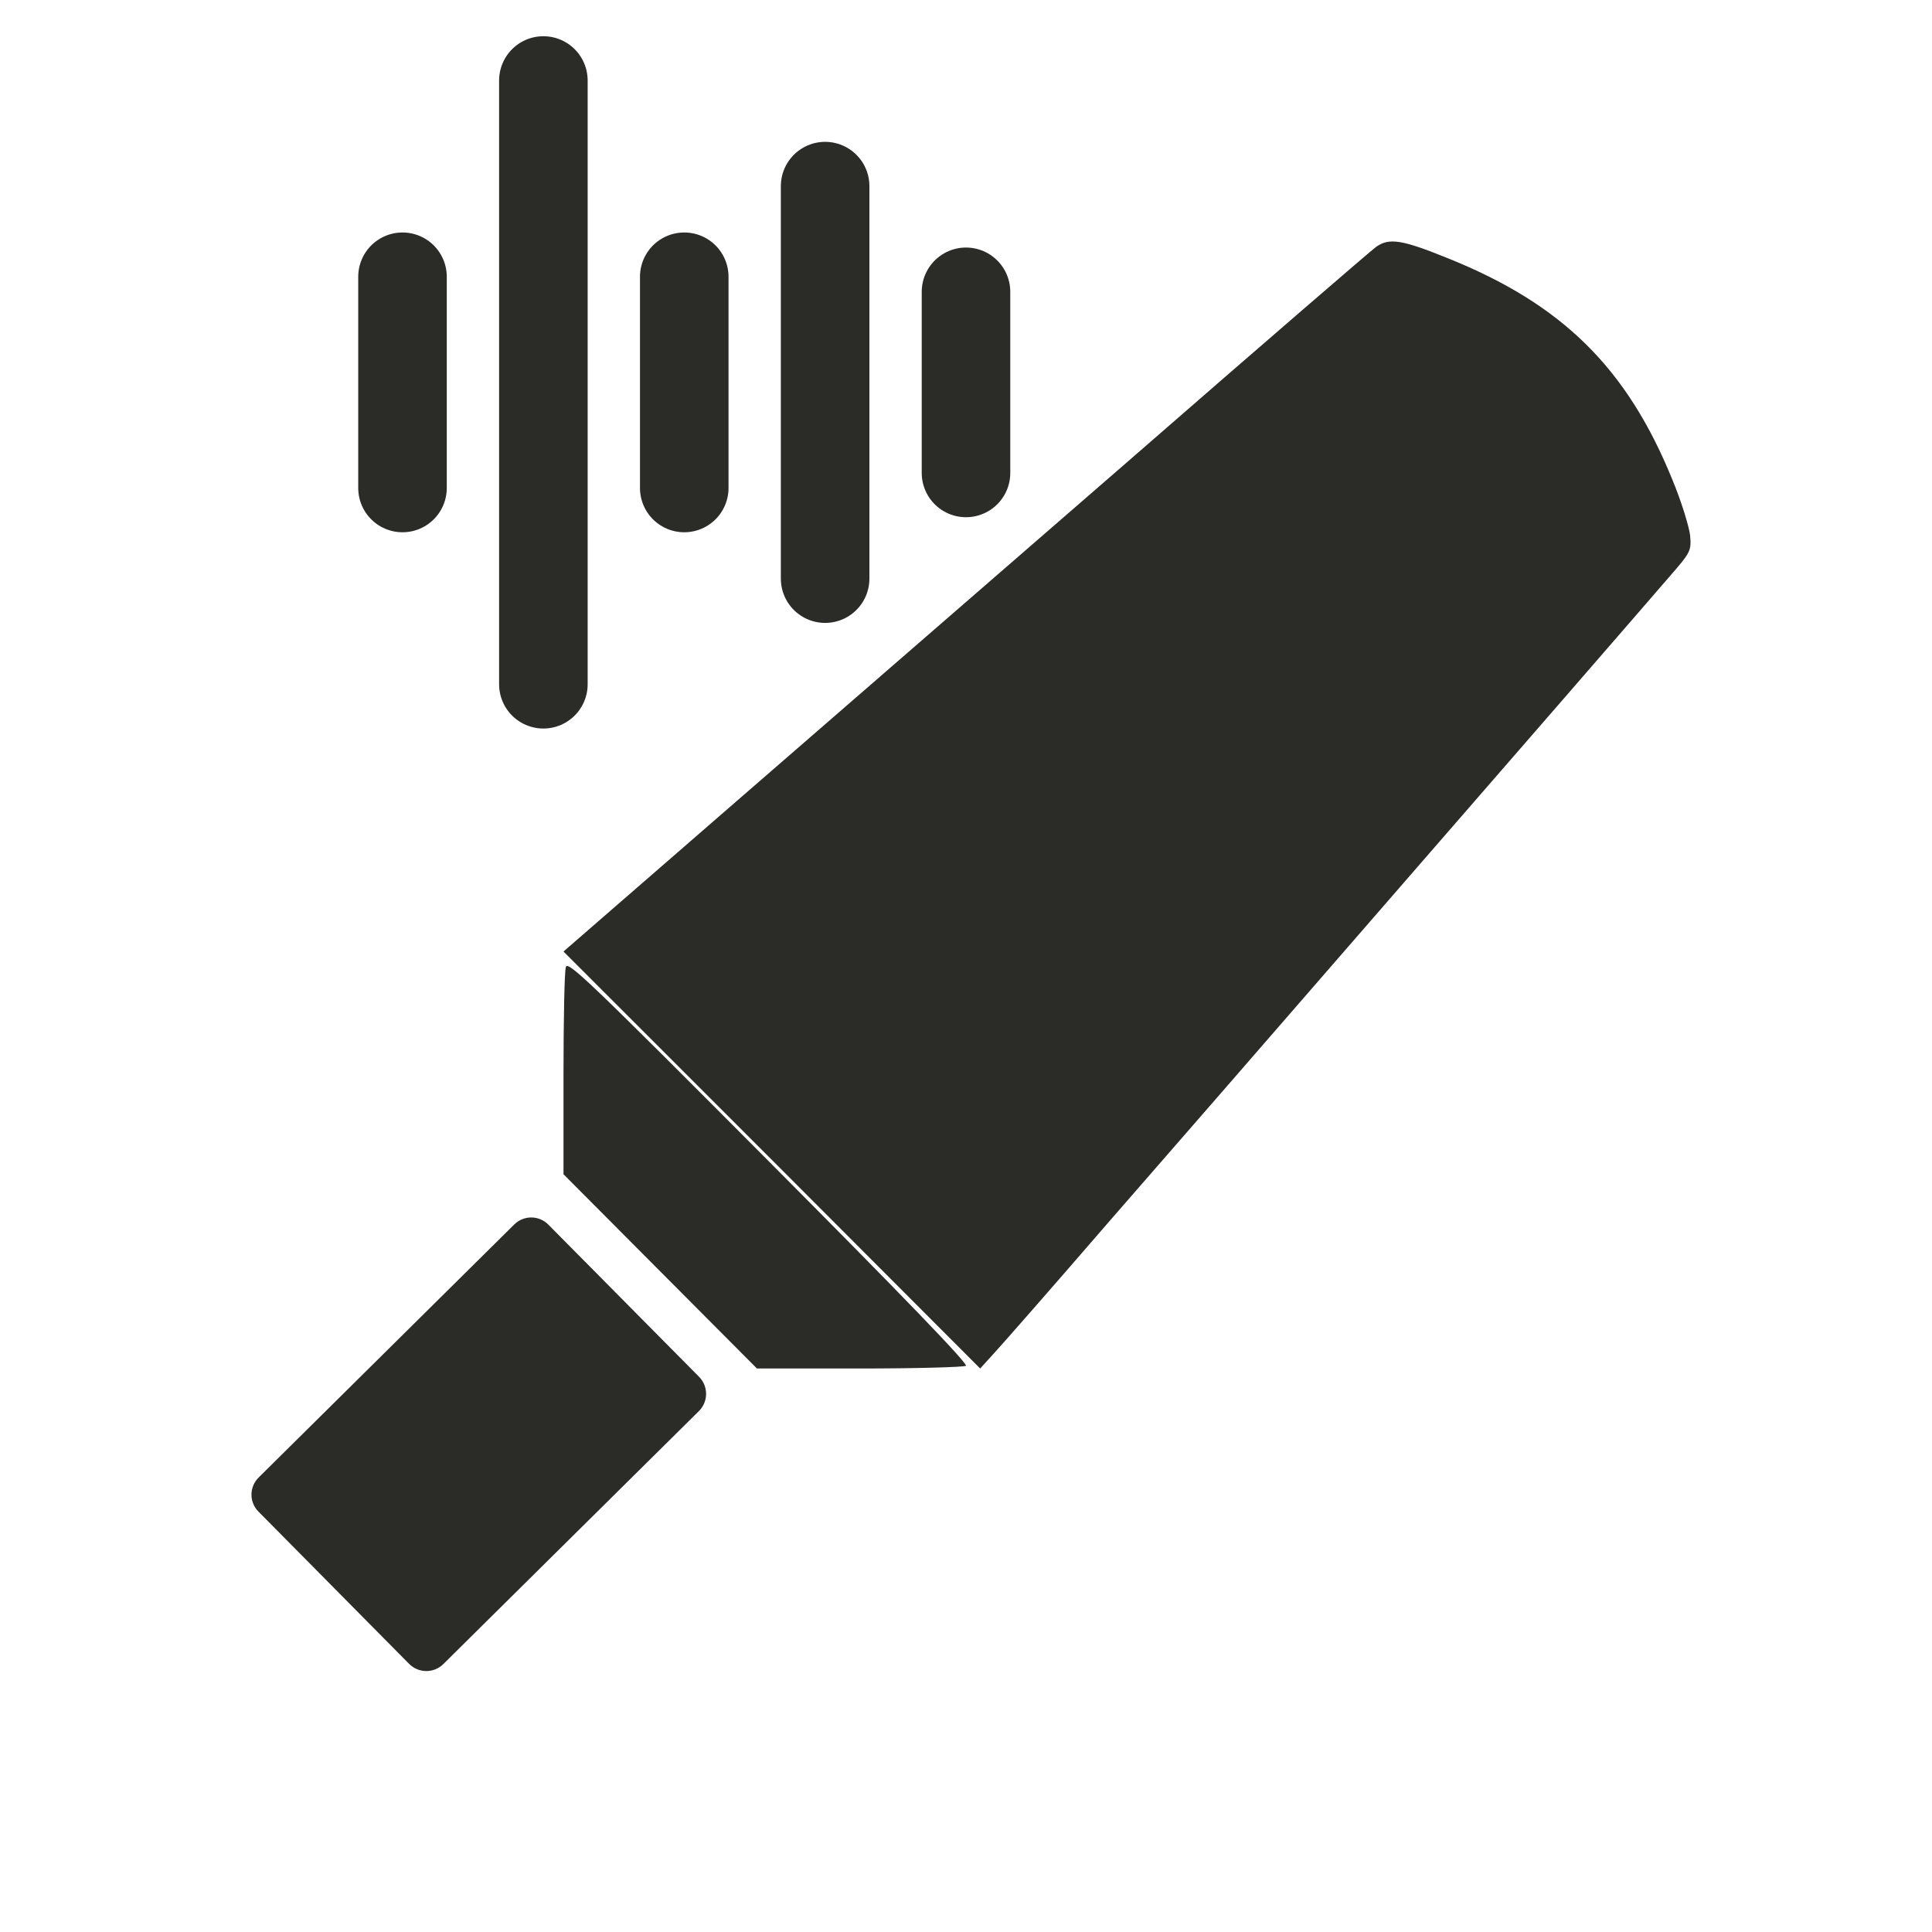
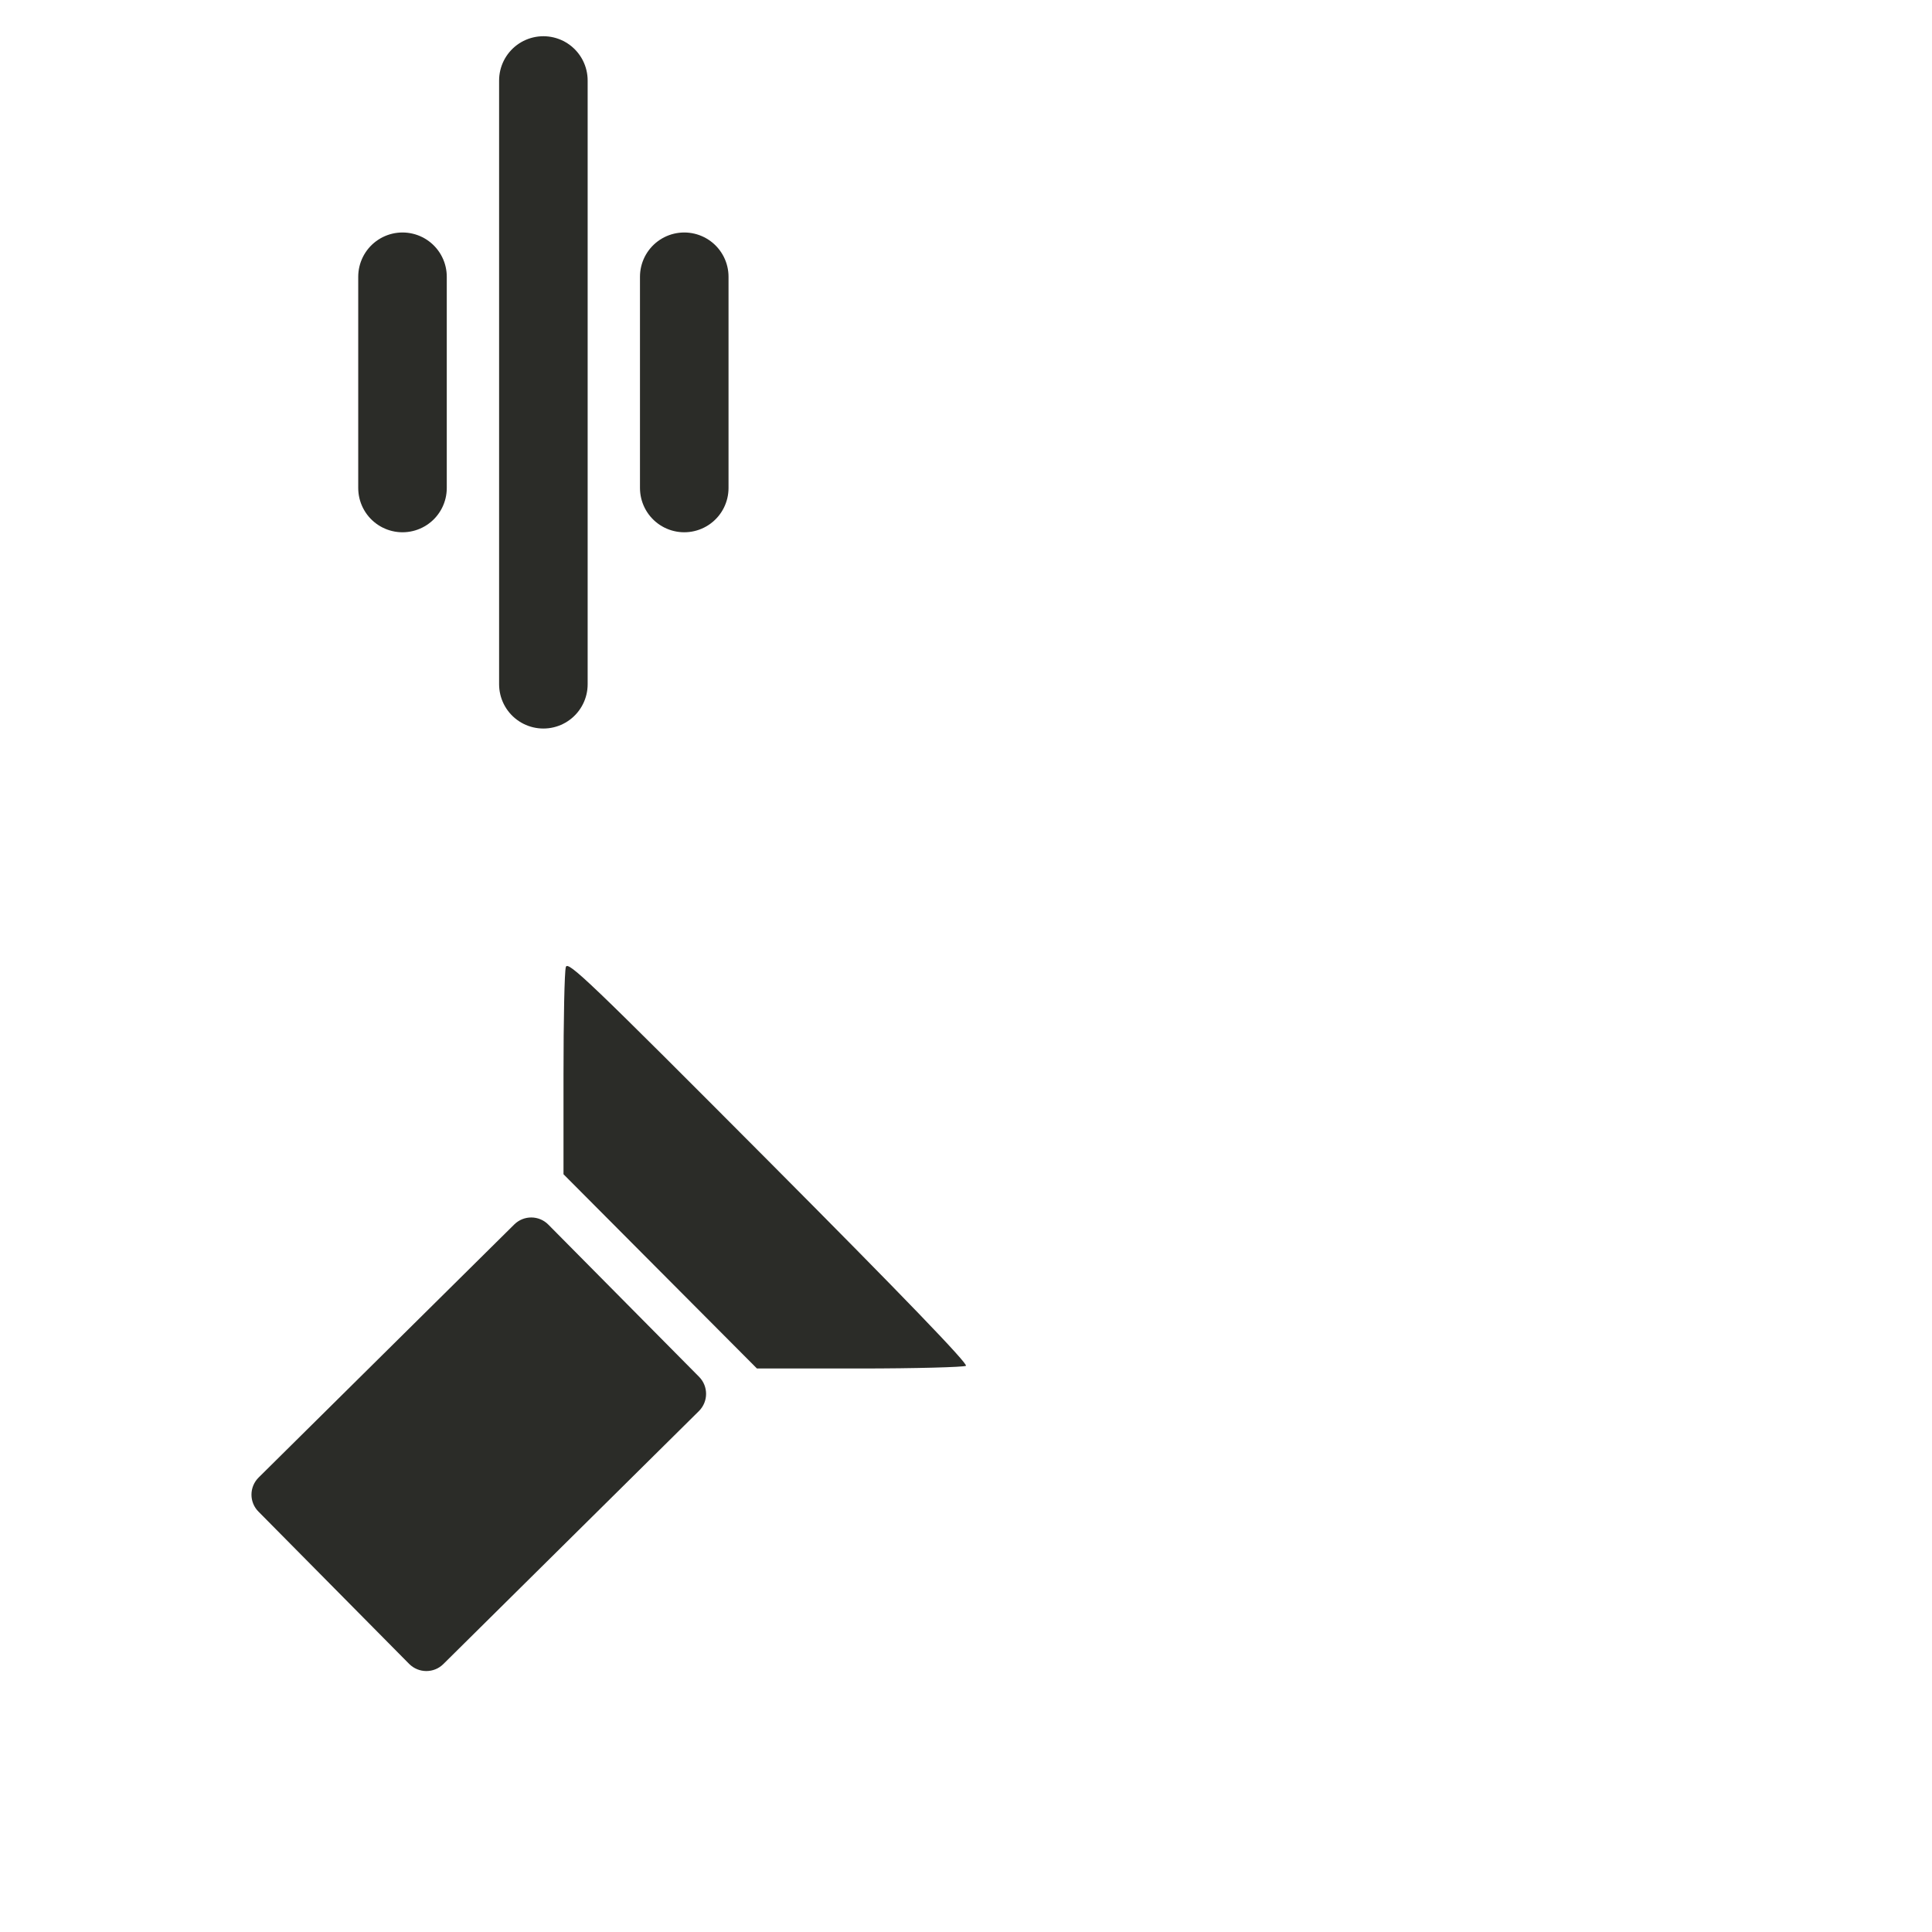
<svg xmlns="http://www.w3.org/2000/svg" width="24" height="24" viewBox="0 0 24 24" fill="none">
-   <path d="M17.094 3.067C17.034 3.11 15.655 4.3 14.023 5.722C12.391 7.139 10.144 9.089 9.027 10.059L7 11.82L9.59 14.41L12.176 17L12.356 16.802C12.455 16.695 13.095 15.965 13.774 15.179C14.457 14.397 15.789 12.864 16.733 11.777C17.678 10.691 18.903 9.278 19.457 8.642C20.011 8.002 20.587 7.341 20.737 7.165C21.003 6.86 21.012 6.843 20.995 6.649C20.982 6.542 20.887 6.228 20.776 5.962C20.213 4.575 19.41 3.78 17.988 3.209C17.416 2.977 17.258 2.951 17.094 3.067Z" fill="#2B2C28" />
  <path d="M7.029 12.014C7.012 12.068 7 12.67 7 13.35V14.587L8.204 15.796L9.403 17H10.676C11.379 17 11.97 16.983 11.999 16.967C12.032 16.946 11.214 16.097 9.551 14.427C7.32 12.187 7.049 11.927 7.029 12.014Z" fill="#2B2C28" />
  <path d="M6.812 15.213L8.685 17.104C8.801 17.222 8.8 17.412 8.682 17.529L5.507 20.672C5.39 20.788 5.2 20.787 5.083 20.67L3.211 18.778C3.094 18.661 3.095 18.471 3.213 18.354L6.388 15.211C6.506 15.094 6.696 15.095 6.812 15.213Z" fill="#2B2C28" />
  <path d="M8.5 3.438V6.062" stroke="#2B2C28" stroke-width="1.1" stroke-linecap="round" />
-   <path d="M10.25 2.312V7.188" stroke="#2B2C28" stroke-width="1.1" stroke-linecap="round" />
  <path d="M5 3.438V6.062" stroke="#2B2C28" stroke-width="1.1" stroke-linecap="round" />
-   <path d="M12 3.625V5.875" stroke="#2B2C28" stroke-width="1.1" stroke-linecap="round" />
  <path d="M6.75 1V8.5" stroke="#2B2C28" stroke-width="1.1" stroke-linecap="round" />
</svg>